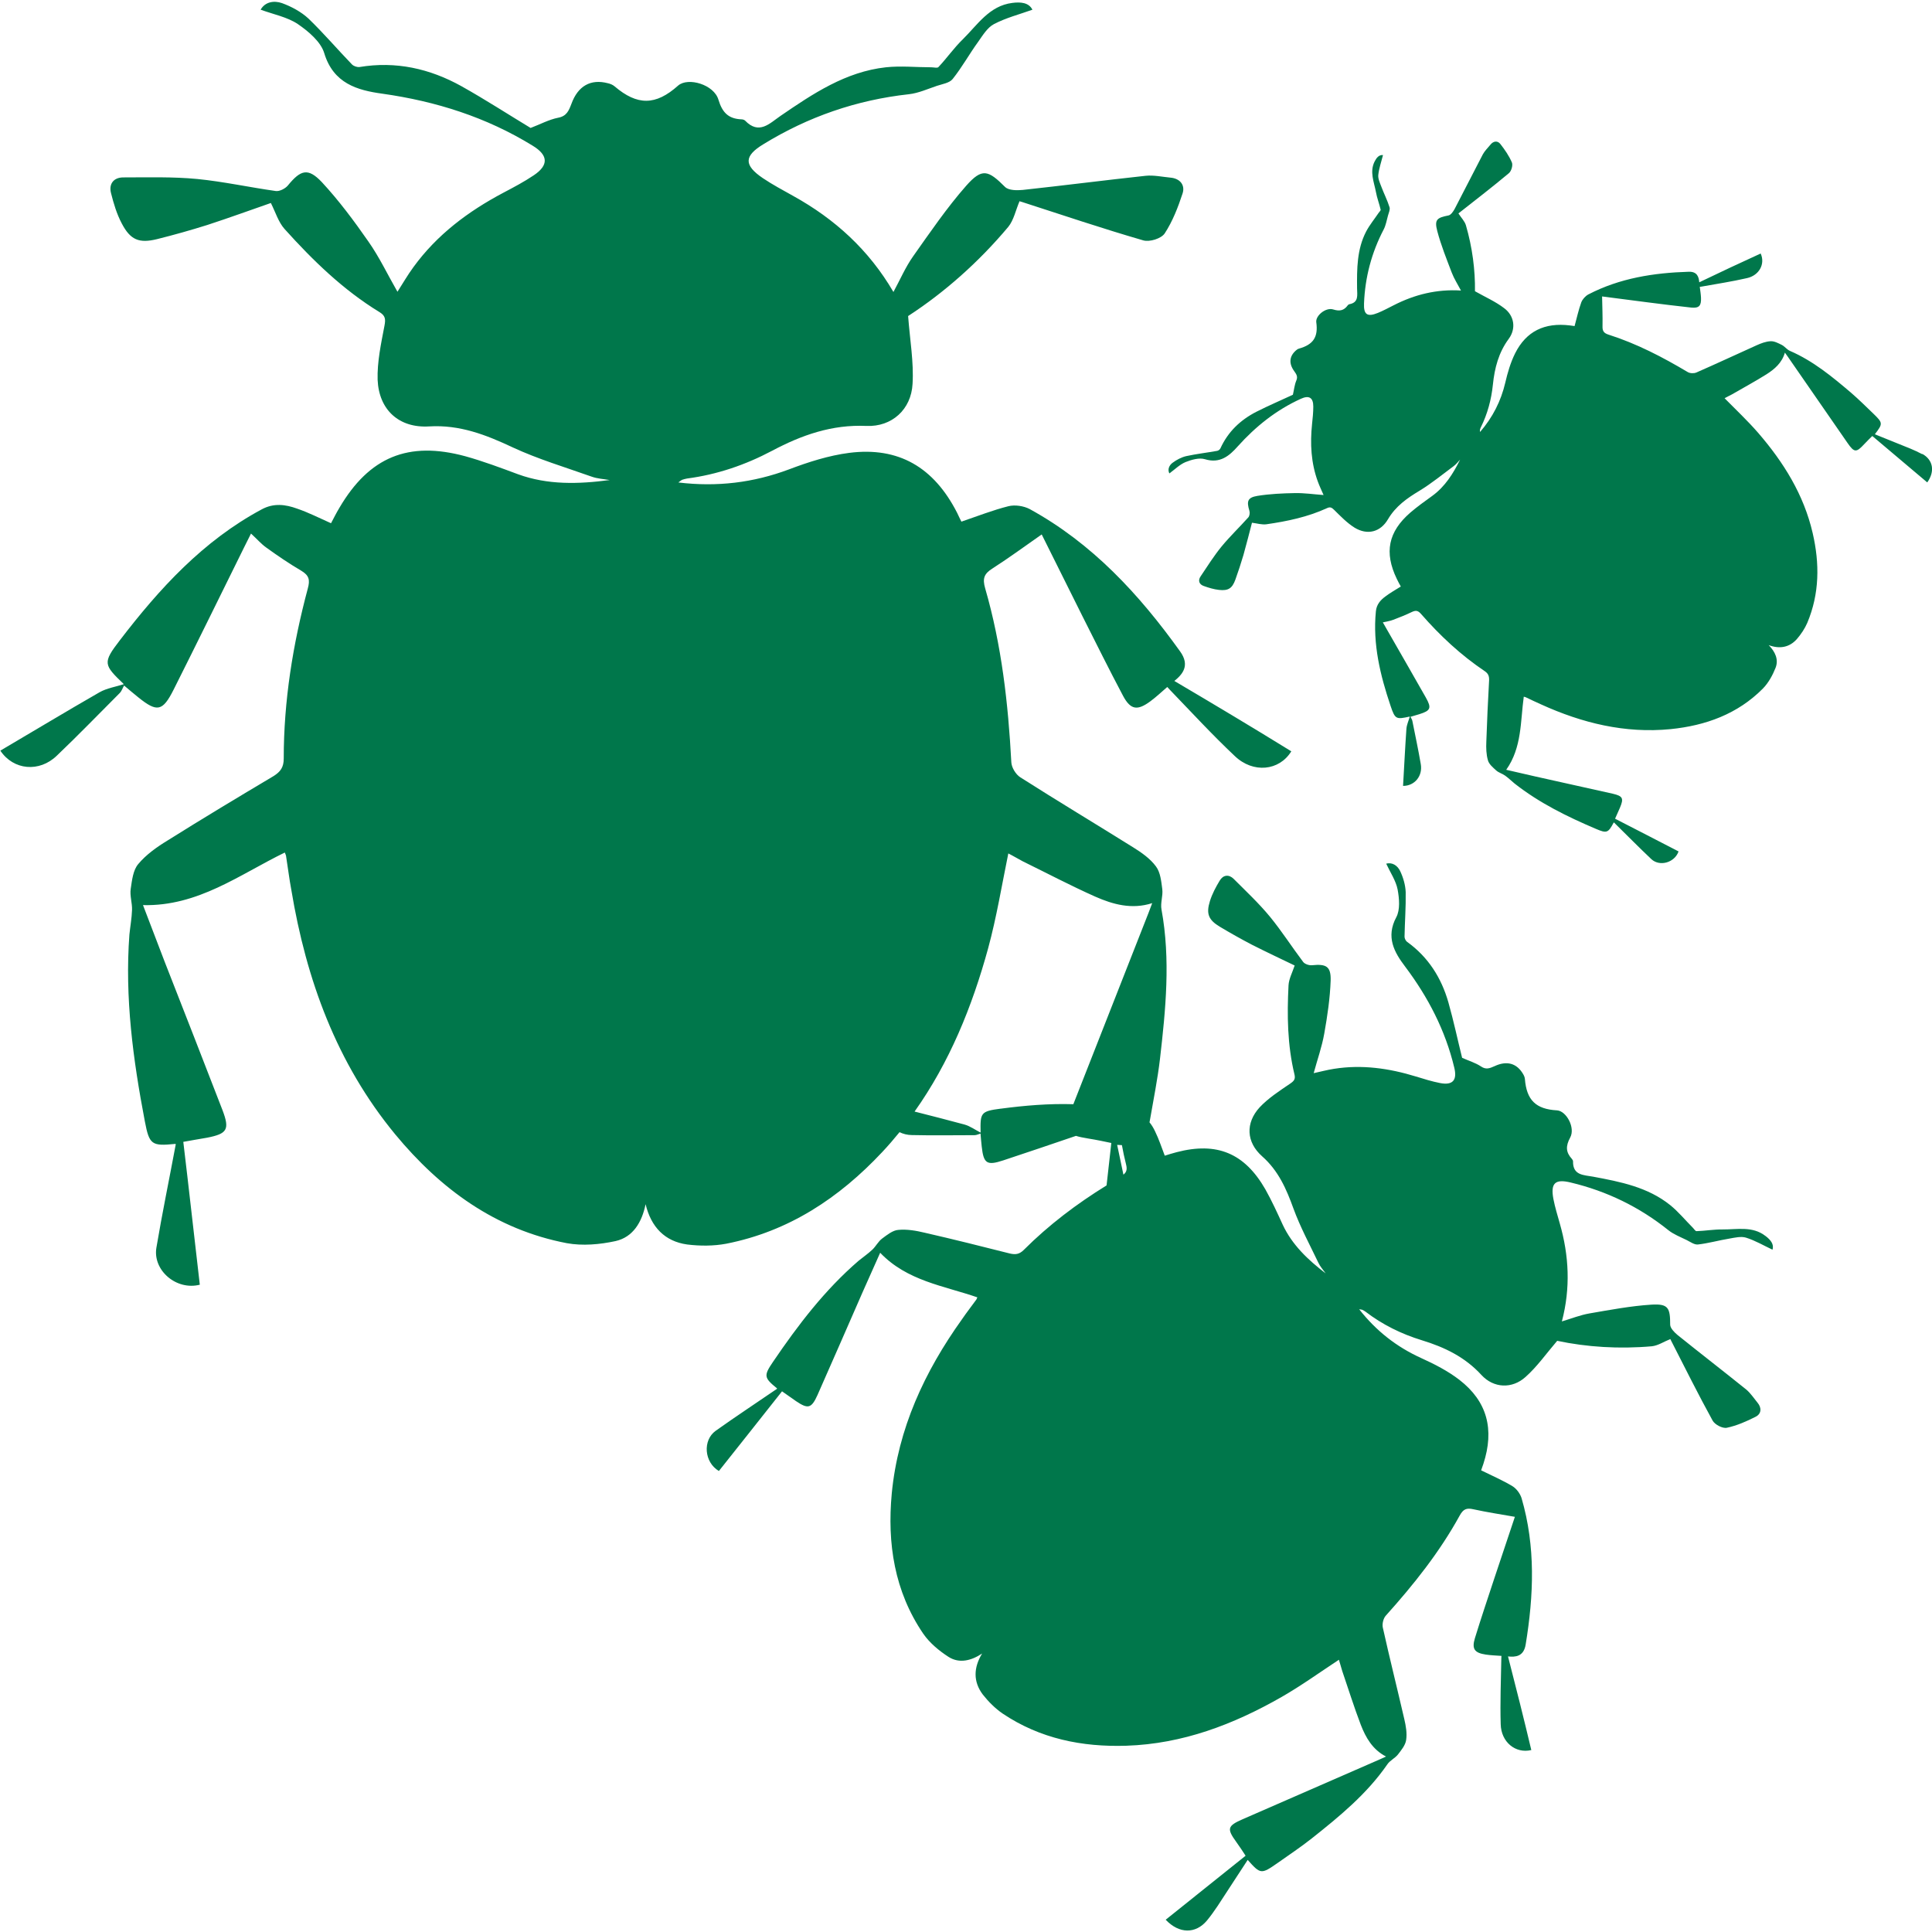
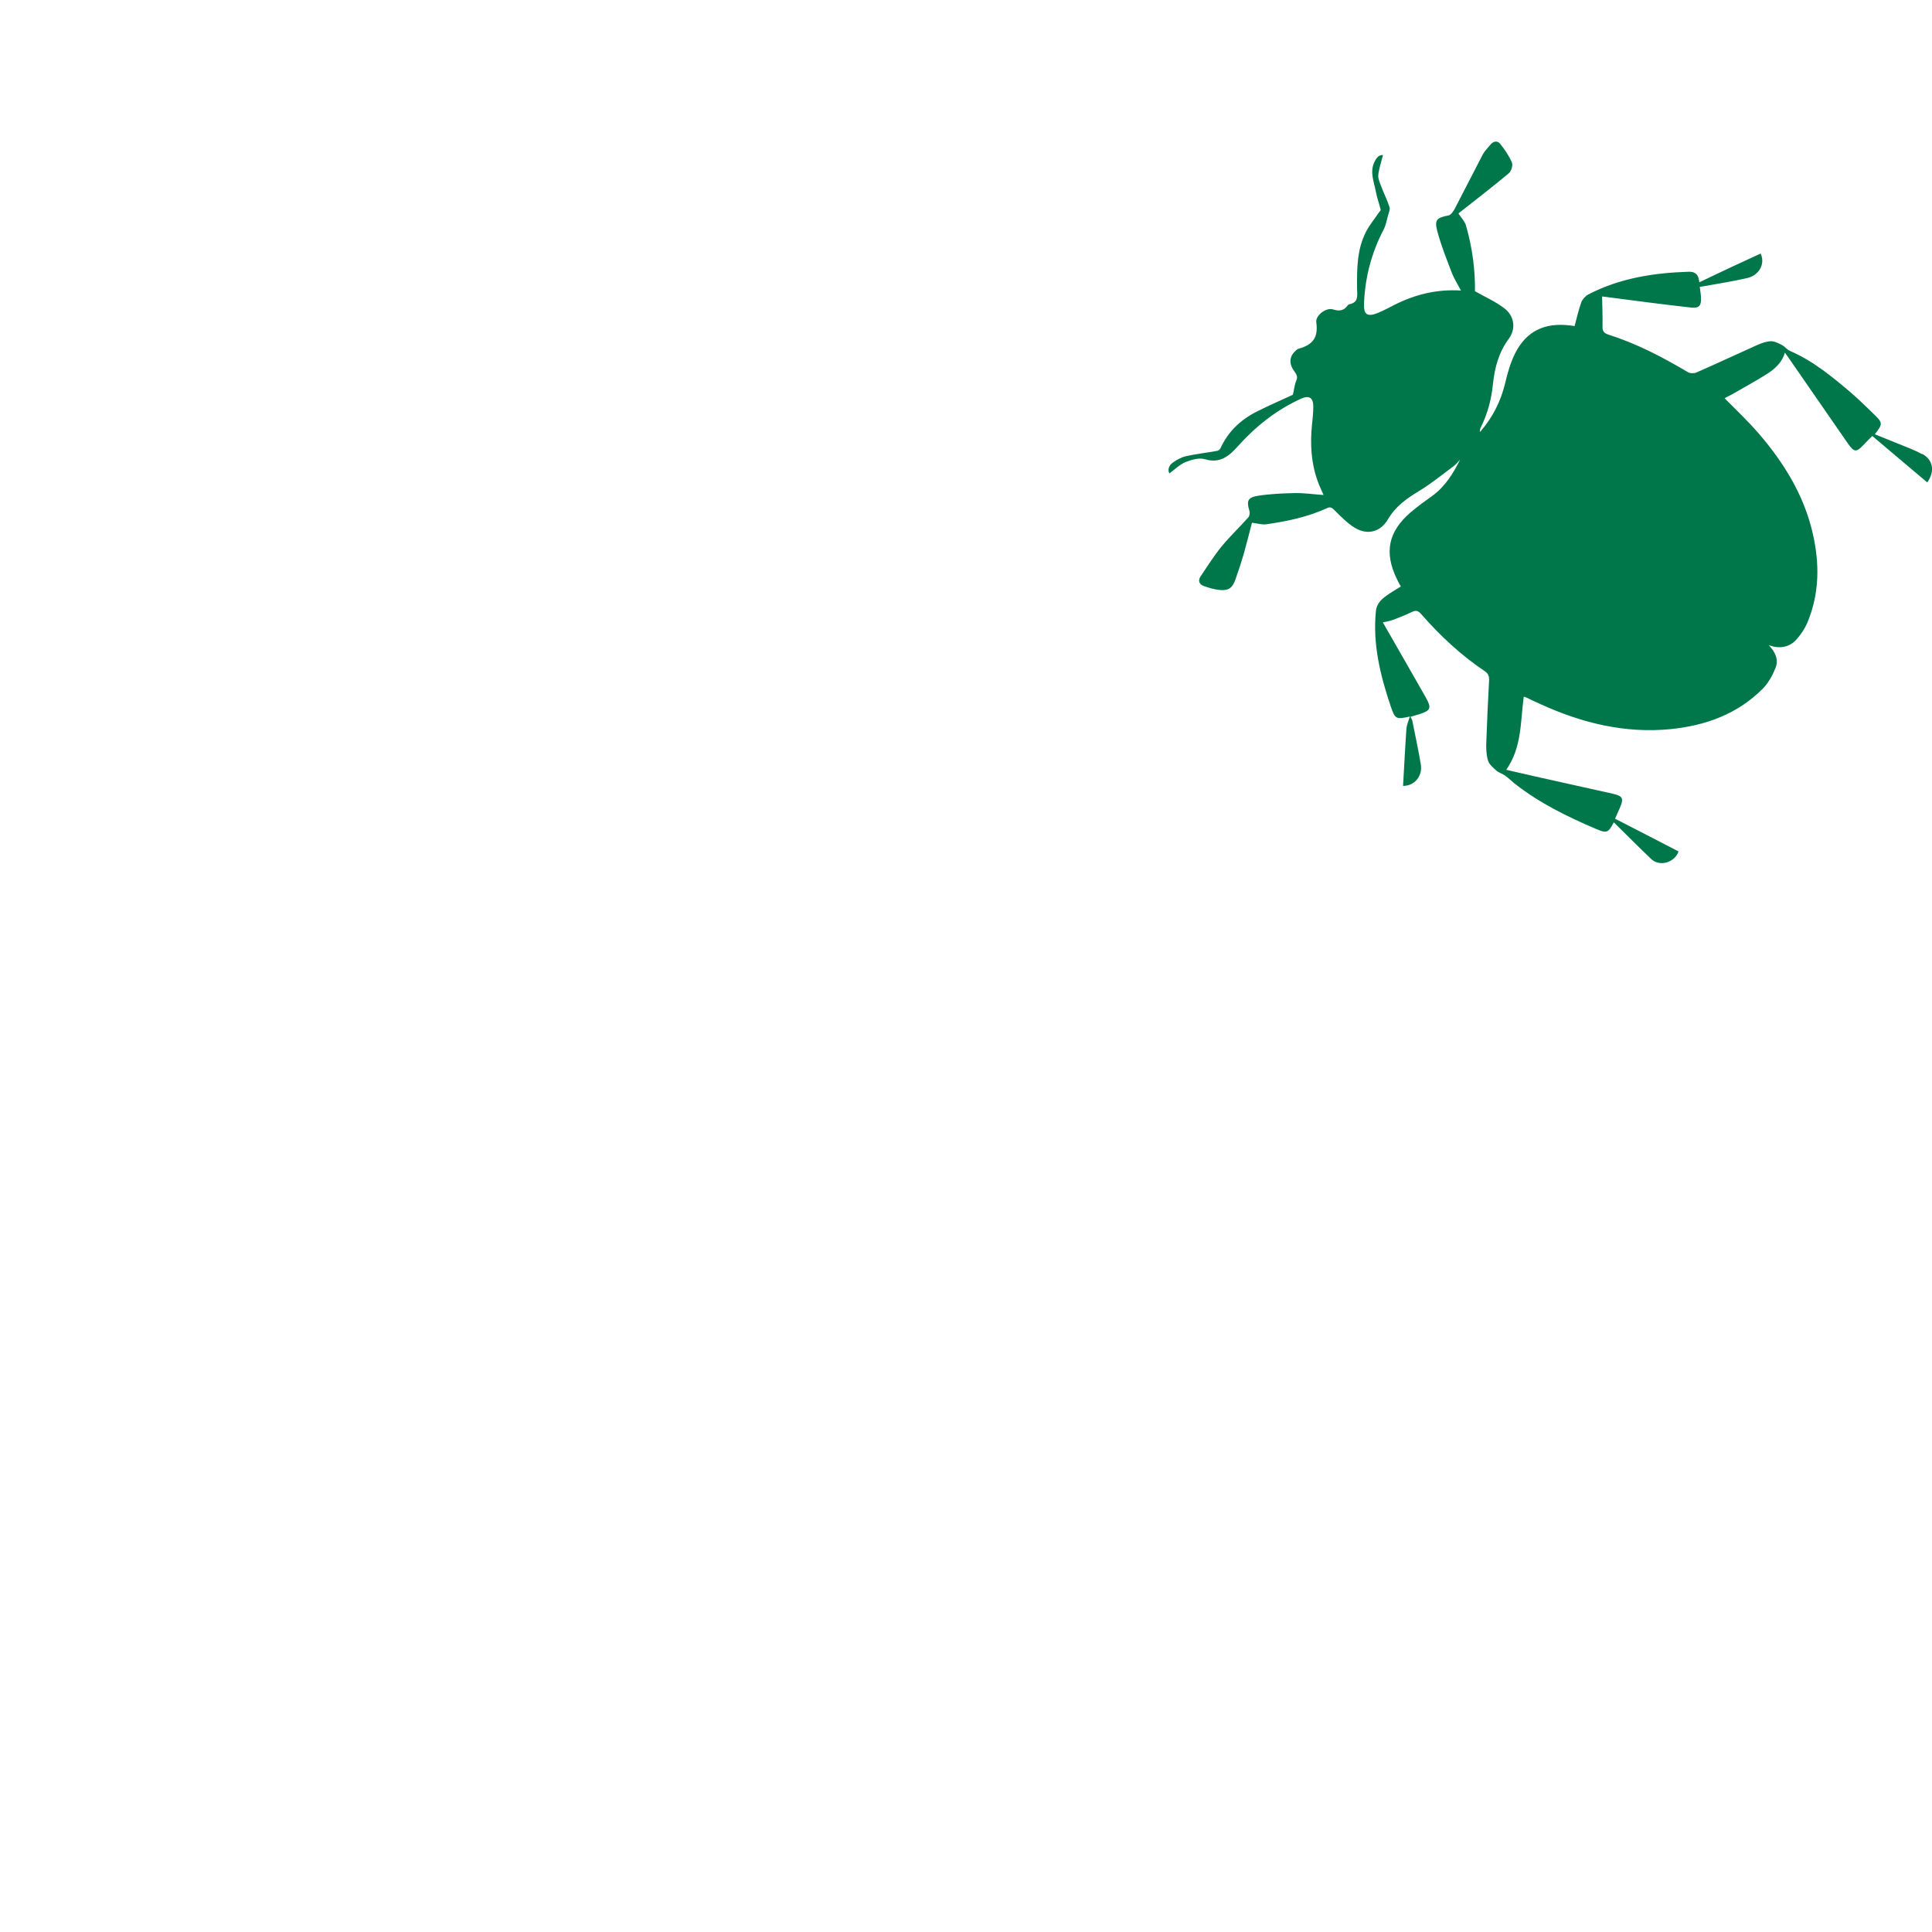
<svg xmlns="http://www.w3.org/2000/svg" id="Layer_2" viewBox="0 0 500 500">
  <defs>
    <style>.cls-1{fill:#00774b;stroke-width:0px;}</style>
  </defs>
-   <path class="cls-1" d="m456.9,319.87c-3.35-2.61-7.35-1.66-11.1-1.69-2.27-.03-4.5.37-6.74.44-.3.03-.64-.58-.98-.91-1.96-1.96-3.72-4.13-5.86-5.85-5.79-4.64-12.86-6.02-19.94-7.34-2.4-.44-5.25-.3-5.18-3.96,0-.2-.14-.47-.3-.64-1.59-1.73-1.63-3.32-.44-5.52,1.39-2.54-.98-6.87-3.39-7.04-5.52-.3-7.89-2.67-8.33-8.12-.03-.44-.24-.91-.47-1.29-1.63-2.78-4.2-3.52-7.38-2.03-1.22.54-2.2.98-3.52.07-1.42-.95-3.15-1.45-4.88-2.23-1.12-4.5-2.17-9.48-3.56-14.39-1.83-6.36-5.22-11.71-10.7-15.64-.34-.27-.64-.85-.64-1.32.07-3.86.37-7.68.3-11.54-.07-1.83-.64-3.76-1.42-5.42-.68-1.42-2.03-2.37-3.62-1.93,1.05,2.27,2.51,4.4,2.95,6.67.44,2.34.68,5.28-.34,7.18-2.74,5.11-.54,9.07,2.27,12.76,5.96,7.92,10.43,16.52,12.74,26.2.78,3.22-.4,4.6-3.69,3.96-2.1-.41-4.16-1.05-6.23-1.69-6.94-2.13-13.98-3.14-21.22-1.99-1.76.27-3.52.75-5.25,1.12.95-3.52,2.13-6.8,2.74-10.26.81-4.54,1.49-9.14,1.65-13.71.1-3.69-1.15-4.33-4.84-3.96-.74.07-1.86-.3-2.27-.85-2.91-3.86-5.55-7.99-8.6-11.71-2.88-3.49-6.2-6.6-9.38-9.78-1.25-1.25-2.74-1.05-3.62.44-1.02,1.69-1.96,3.45-2.54,5.32-1.01,3.25-.37,4.84,2.54,6.6,2.71,1.62,5.48,3.18,8.33,4.67,3.86,1.96,7.79,3.79,11.07,5.38-.61,1.83-1.49,3.45-1.59,5.11-.4,7.72-.3,15.47,1.53,23.05.31,1.25-.1,1.73-1.15,2.44-2.74,1.86-5.62,3.73-7.85,6.1-3.72,4.06-3.48,9.04.65,12.69,4.2,3.72,6.26,8.43,8.09,13.5,1.76,4.81,4.23,9.38,6.44,14.01.47,1.02,1.25,1.86,1.9,2.78-4.6-3.52-8.67-7.38-11.11-12.59-1.42-3.11-2.85-6.23-4.5-9.17-5.39-9.38-12.53-12.32-22.95-9.61-1.08.27-2.1.61-3.08.91-.85-2.2-1.52-4.3-2.51-6.3-.4-.85-.86-1.64-1.44-2.33.06-.33.12-.66.19-1.02.88-5.08,1.9-10.16,2.51-15.3,1.49-12.87,2.78-25.8.41-38.73-.34-1.69.41-3.52.2-5.28-.27-2.03-.47-4.33-1.63-5.89-1.49-2.03-3.72-3.59-5.89-4.94-9.75-6.09-19.57-11.98-29.25-18.15-1.15-.74-2.23-2.51-2.3-3.86-.81-15.24-2.51-30.33-6.77-45.03-.74-2.57-.27-3.79,1.9-5.15,4.33-2.78,8.46-5.82,12.73-8.8,3.32,6.64,6.97,14.02,10.63,21.33,3.45,6.84,6.84,13.68,10.43,20.45,1.96,3.66,3.72,3.86,7.04,1.42,1.56-1.15,2.91-2.44,4.4-3.72.27.27.47.54.68.74,5.55,5.76,10.97,11.65,16.79,17.13,4.74,4.54,11.51,3.86,14.63-1.22-10.09-6.23-20.18-12.26-30.27-18.21,2.1-1.69,4.13-3.99,1.49-7.65-10.63-14.83-22.75-27.96-38.93-36.84-1.56-.81-3.79-1.15-5.48-.74-4.06,1.02-7.99,2.57-12.19,4-.34-.61-.68-1.42-1.08-2.23-6.03-11.85-15.17-17.2-27.96-15.57-5.28.68-10.56,2.37-15.57,4.27-9.21,3.45-18.62,4.6-28.64,3.39.47-.34.68-.54.95-.68.41-.14.88-.27,1.29-.34,7.79-1.02,15.1-3.52,22.01-7.18,7.65-4.06,15.51-6.84,24.44-6.43,6.57.27,11.58-4.27,11.92-10.9.34-5.62-.68-11.31-1.15-17.54,9.28-6.03,18.21-13.88,25.93-23.09,1.42-1.76,1.9-4.27,2.91-6.64.14.07.34.14.61.2,10.5,3.39,20.92,6.91,31.42,9.95,1.63.47,4.67-.47,5.55-1.83,2.03-3.11,3.45-6.77,4.6-10.29.74-2.23-.68-3.93-3.18-4.13-2.1-.2-4.27-.68-6.36-.47-10.63,1.15-21.19,2.51-31.82,3.66-1.49.14-3.59.14-4.54-.74-4.4-4.4-5.96-5.01-10.09-.34-5.01,5.69-9.34,12.05-13.75,18.28-1.96,2.78-3.32,5.96-5.08,9.21-6.36-10.9-15.17-18.89-25.93-24.85-2.64-1.49-5.35-2.91-7.85-4.6-5.01-3.39-4.88-5.76.14-8.8,11.58-7.11,24.11-11.44,37.65-12.93,2.44-.27,4.81-1.35,7.25-2.17,1.42-.47,3.25-.74,4.06-1.76,2.44-3.05,4.33-6.5,6.64-9.68,1.15-1.63,2.37-3.66,4.06-4.54,3.11-1.63,6.57-2.51,9.95-3.72-.95-1.9-3.11-2.03-5.21-1.76-5.96.74-9.01,5.69-12.8,9.41-2.3,2.23-4.13,4.88-6.3,7.18-.27.34-1.22.07-1.9.07-3.93,0-7.85-.41-11.71,0-10.43,1.15-18.89,6.84-27.29,12.59-2.84,1.96-5.55,4.94-9.14,1.22-.2-.2-.61-.34-.95-.34-3.32-.14-4.94-1.69-5.96-5.08-1.15-3.93-7.85-5.89-10.43-3.66-5.82,5.21-10.56,5.21-16.45.2-.47-.41-1.15-.68-1.76-.81-4.4-1.15-7.72.68-9.41,5.35-.68,1.76-1.22,3.18-3.45,3.59-2.37.47-4.6,1.69-7.11,2.64-5.62-3.39-11.65-7.31-17.94-10.83-8.19-4.54-16.93-6.5-26.34-4.94-.61.07-1.49-.2-1.96-.68-3.79-3.93-7.31-8.06-11.24-11.85-1.9-1.76-4.4-3.11-6.84-4-2.1-.74-4.4-.34-5.55,1.69,3.32,1.22,6.91,1.9,9.62,3.72,2.78,1.9,5.96,4.6,6.84,7.52,2.37,7.85,8.53,9.61,15.03,10.5,13.88,1.96,26.95,6.09,38.93,13.47,4,2.44,4.2,5.01.27,7.65-2.51,1.69-5.21,3.11-7.92,4.54-9.07,4.81-17.13,10.83-23.23,19.23-1.49,2.03-2.78,4.27-4.13,6.37-2.57-4.47-4.67-8.94-7.52-13-3.72-5.35-7.65-10.63-12.05-15.37-3.59-3.79-5.48-3.18-8.8.88-.68.81-2.17,1.56-3.11,1.42-6.77-.95-13.54-2.44-20.31-3.11-6.36-.61-12.8-.41-19.16-.41-2.51,0-3.79,1.69-3.18,4.06.68,2.71,1.49,5.42,2.78,7.85,2.23,4.27,4.47,5.21,9.14,4.06,4.33-1.08,8.67-2.3,13-3.66,5.82-1.9,11.58-4,16.45-5.69,1.22,2.44,1.96,4.94,3.52,6.7,7.31,8.13,15.17,15.78,24.58,21.53,1.56.95,1.63,1.83,1.29,3.59-.88,4.6-1.9,9.34-1.76,13.95.34,7.79,5.55,12.53,13.34,12.05,7.92-.47,14.69,2.17,21.6,5.42,6.57,3.05,13.61,5.15,20.45,7.58,1.49.54,3.11.61,4.67.88-8.13,1.08-16.05,1.29-23.7-1.49-4.54-1.69-9.07-3.39-13.68-4.67-14.76-4-24.85.2-32.57,13.34-.81,1.35-1.49,2.71-2.17,4-3.05-1.35-5.82-2.78-8.8-3.79-2.98-1.08-6.03-1.49-9.14.2-15.17,8.13-26.48,20.52-36.7,33.86-4.54,5.89-4.2,6.36,1.02,11.38-2.1.68-4.4,1.02-6.3,2.1-8.73,5.01-17.13,10.09-25.66,15.1,3.39,5.08,10.09,5.69,14.63,1.29,5.55-5.28,10.83-10.77,16.25-16.18.54-.54.74-1.29,1.15-1.96,1.22,1.02,2.37,2.03,3.66,3.05,4.88,3.93,6.3,3.66,9.14-1.96,6.16-12.26,12.19-24.58,18.28-36.9l1.76-3.52c1.56,1.42,2.64,2.71,4,3.66,2.91,2.1,5.89,4.13,9.01,5.96,2.03,1.22,2.3,2.37,1.69,4.6-3.86,14.42-6.23,29.05-6.23,44.01,0,2.23-.81,3.39-2.64,4.54-9.21,5.48-18.35,10.97-27.42,16.66-2.78,1.69-5.55,3.66-7.58,6.09-1.35,1.56-1.63,4.2-1.96,6.43-.27,1.76.41,3.66.34,5.48-.07,2.1-.47,4.27-.68,6.36-1.22,16.32.95,32.37,4,48.35,1.15,6.03,1.76,6.43,7.85,5.82.14,0,.27.27.14.14-1.69,9.07-3.52,17.88-5.01,26.75-.95,5.82,5.15,11.1,11.24,9.55-1.42-12.19-2.78-24.51-4.27-36.97,1.96-.34,4.06-.74,6.16-1.08,5.21-1.02,5.89-2.1,3.99-7.11-4.94-12.8-9.95-25.6-14.96-38.39-1.9-4.94-3.79-9.89-5.62-14.69,14.29.34,24.99-7.92,36.7-13.61.14.41.34.74.34,1.02.47,2.91.81,5.82,1.35,8.67,3.86,23.23,11.71,44.83,26.88,63.24,11.71,14.15,26,24.65,44.42,28.17,4.06.74,8.53.34,12.59-.54,4.54-1.02,6.84-4.88,7.79-9.55,1.42,5.89,4.94,9.62,10.77,10.43,3.32.41,6.84.41,10.09-.2,16.18-3.18,29.25-11.85,40.36-23.7,1.58-1.68,3.07-3.41,4.5-5.17.94.46,2.01.74,3.19.75,5.42.13,10.8.03,16.21.03.54,0,1.02-.27,1.56-.41.1,1.12.17,2.2.31,3.35.48,4.4,1.32,4.98,5.55,3.59,6.29-2.08,12.56-4.21,18.84-6.35.82.26,1.86.47,3.19.69,2.17.34,4.33.81,5.96,1.15-.41,3.69-.82,7.35-1.23,10.98-7.73,4.77-14.95,10.22-21.41,16.68-1.12,1.12-2.1,1.29-3.59.95-7.35-1.86-14.66-3.69-22.04-5.38-2.23-.54-4.6-.95-6.84-.74-1.46.1-2.91,1.29-4.2,2.24-1.02.75-1.62,2.03-2.57,2.91-1.08,1.02-2.37,1.9-3.52,2.84-8.76,7.55-15.7,16.66-22.16,26.17-2.44,3.59-2.33,4.1,1.02,6.84.07.07,0,.27,0,.14-5.38,3.69-10.69,7.18-15.87,10.87-3.38,2.44-2.98,8.13.85,10.39,5.38-6.81,10.86-13.64,16.34-20.62,1.15.81,2.4,1.66,3.62,2.54,3.11,2.1,3.99,1.89,5.55-1.56,3.92-8.87,7.81-17.77,11.7-26.68,1.52-3.42,3.04-6.84,4.53-10.16,6.98,7.31,16.45,8.53,25.15,11.54-.14.27-.2.54-.34.68-1.22,1.69-2.5,3.32-3.65,5.01-9.68,13.54-16.54,28.27-18.16,45.06-1.21,12.93.68,25.32,8.14,36.29,1.66,2.4,4.1,4.43,6.57,6.02,2.78,1.76,5.86.98,8.67-.88-2.23,3.66-2.33,7.28.17,10.6,1.46,1.86,3.22,3.62,5.15,4.94,9.68,6.5,20.55,8.69,32.02,8.32,14.56-.48,27.69-5.49,40.14-12.6,5.08-2.91,9.88-6.37,14.86-9.65.3.91.54,1.9.85,2.88,1.59,4.64,3.05,9.34,4.81,13.95,1.29,3.32,3.05,6.43,6.54,8.22-.74.34-1.25.58-1.73.78-11.78,5.15-23.62,10.3-35.4,15.45-3.96,1.73-4.1,2.47-1.62,5.89.91,1.25,1.76,2.57,2.4,3.55-7.04,5.62-13.84,11.07-20.68,16.56,3.49,3.69,7.75,3.69,10.66.23,1.02-1.22,1.93-2.54,2.81-3.83,2.61-3.96,5.14-7.92,7.75-11.88,3.32,3.72,3.49,3.76,7.68.84,2.98-2.1,6.02-4.13,8.9-6.4,7.17-5.69,14.28-11.51,19.56-19.17.68-1.02,1.96-1.56,2.74-2.54.88-1.15,1.93-2.4,2.13-3.76.27-1.76-.07-3.66-.48-5.42-1.83-7.92-3.8-15.77-5.56-23.69-.2-.95.13-2.37.78-3.08,7.21-8.02,13.91-16.42,19.12-25.9.91-1.66,1.76-2.03,3.52-1.63,3.55.78,7.14,1.32,10.76,1.96-1.66,4.98-3.52,10.49-5.34,15.98-1.69,5.15-3.42,10.26-5.01,15.44-.85,2.81-.07,3.79,2.81,4.23,1.35.2,2.67.24,4.06.34,0,.27-.03.51-.03.71-.1,5.65-.33,11.31-.16,16.96.1,4.64,3.83,7.68,7.92,6.7-1.93-8.16-3.97-16.21-6.03-24.23,1.9.2,4.06.07,4.57-3.08,2.09-12.73,2.6-25.35-1.06-37.88-.37-1.18-1.32-2.47-2.37-3.11-2.54-1.52-5.28-2.71-8.09-4.09.14-.47.37-1.05.57-1.66,2.91-8.94,1.01-16.18-6.2-21.76-2.98-2.3-6.47-4.09-9.92-5.65-6.33-2.88-11.61-7-16.02-12.62.41.07.61.07.81.14.27.14.58.3.81.47,4.4,3.38,9.31,5.79,14.59,7.41,5.86,1.79,11.17,4.33,15.44,9,3.15,3.42,7.92,3.65,11.41.5,2.98-2.64,5.31-5.99,8.19-9.35,7.65,1.62,16.05,2.16,24.51,1.41,1.59-.17,3.08-1.19,4.77-1.86.03.1.1.24.2.41,3.56,6.94,7.01,13.91,10.74,20.68.58,1.05,2.57,2.1,3.69,1.86,2.57-.54,5.11-1.66,7.45-2.85,1.49-.75,1.62-2.3.47-3.66-.95-1.15-1.8-2.47-2.95-3.42-5.89-4.74-11.85-9.34-17.74-14.08-.81-.68-1.86-1.73-1.9-2.64,0-4.4-.48-5.48-4.88-5.21-5.35.34-10.7,1.36-16.01,2.27-2.37.41-4.64,1.32-7.14,2.07,2.27-8.63,1.86-17.03-.55-25.39-.58-2.06-1.22-4.13-1.63-6.23-.81-4.2.44-5.31,4.47-4.33,9.34,2.23,17.77,6.32,25.29,12.35,1.35,1.08,3.08,1.73,4.71,2.54.95.47,2,1.25,2.91,1.15,2.74-.31,5.42-1.08,8.16-1.53,1.39-.24,3.01-.64,4.3-.24,2.37.74,4.54,2.03,6.84,3.11.47-1.42-.54-2.57-1.73-3.49Zm-166.55-23.51c.31,1.68.65,3.35,1.08,5.01.32,1.28.11,1.99-.69,2.63-.54-2.57-1.09-5.13-1.62-7.71.43.03.84.05,1.23.07Zm-31.39-9.44c-5.21.68-5.28,1.08-5.18,6.2-1.39-.71-2.71-1.69-4.2-2.1-4.34-1.17-8.62-2.27-12.89-3.35,9.02-12.71,14.88-27.07,19.05-42.29,2.17-7.99,3.52-16.25,5.21-24.51,1.22.61,2.44,1.35,3.72,2.03,6.23,3.05,12.39,6.3,18.76,9.14,4.6,2.03,9.48,3.39,14.76,1.69-.41,1.08-.68,1.83-.95,2.51-6.46,16.49-12.99,33.04-19.46,49.53-6.27-.2-12.56.33-18.83,1.16Z" />
  <path class="cls-1" d="m497.47,117.54c-.98-.53-2.01-.99-3.02-1.42-3.08-1.26-6.16-2.47-9.24-3.73,2.12-2.79,2.12-2.91-.46-5.41-1.85-1.77-3.67-3.59-5.62-5.27-4.9-4.18-9.87-8.29-15.87-10.89-.79-.33-1.34-1.14-2.12-1.55-.91-.45-1.92-1-2.88-.96-1.25.05-2.51.54-3.67,1.06-5.21,2.34-10.36,4.76-15.58,7.04-.63.27-1.65.23-2.23-.12-6.51-3.88-13.21-7.36-20.45-9.67-1.27-.4-1.64-.94-1.6-2.21.05-2.56-.06-5.1-.11-7.69,3.66.47,7.71,1,11.74,1.52,3.78.47,7.54.96,11.32,1.36,2.05.2,2.62-.47,2.54-2.51-.04-.96-.2-1.88-.32-2.85.19-.04.35-.05.49-.07,3.91-.7,7.84-1.3,11.72-2.19,3.18-.7,4.78-3.68,3.55-6.37-5.36,2.44-10.64,4.93-15.89,7.45-.12-1.33-.5-2.81-2.74-2.73-9.06.28-17.83,1.65-25.97,5.87-.77.42-1.52,1.25-1.83,2.06-.71,1.96-1.15,4.01-1.73,6.13-.35-.03-.77-.11-1.22-.17-6.56-.79-11.29,1.5-14.17,7.23-1.18,2.37-1.95,5.01-2.55,7.61-1.12,4.75-3.25,8.96-6.53,12.75,0-.29-.04-.43-.02-.58.06-.21.13-.44.22-.62,1.74-3.49,2.73-7.2,3.13-11.07.44-4.28,1.47-8.29,4.11-11.86,1.93-2.63,1.45-5.96-1.2-7.93-2.22-1.7-4.85-2.85-7.55-4.38.08-5.49-.68-11.36-2.35-17.09-.33-1.07-1.24-1.96-1.93-3.04.07-.04.15-.1.25-.2,4.3-3.39,8.64-6.72,12.8-10.21.65-.54,1.1-2.06.78-2.8-.72-1.7-1.84-3.3-2.97-4.75-.72-.93-1.81-.81-2.58.17-.66.81-1.46,1.57-1.96,2.49-2.47,4.7-4.83,9.44-7.3,14.14-.36.65-.94,1.52-1.56,1.67-3.03.6-3.72,1.07-2.93,4.07.96,3.64,2.39,7.19,3.74,10.73.6,1.58,1.54,3.02,2.39,4.64-6.26-.39-11.99,1.03-17.43,3.82-1.35.68-2.68,1.4-4.07,1.97-2.78,1.13-3.72.42-3.59-2.49.27-6.74,1.95-13.11,5.09-19.11.56-1.08.77-2.36,1.11-3.59.2-.72.59-1.55.4-2.16-.58-1.85-1.48-3.59-2.16-5.42-.35-.92-.85-1.99-.75-2.93.19-1.73.78-3.4,1.22-5.14-1.04-.13-1.7.72-2.17,1.66-1.34,2.66-.15,5.29.34,7.88.28,1.57.87,3.05,1.22,4.58.06.21-.31.52-.5.8-1.09,1.62-2.34,3.13-3.24,4.83-2.41,4.62-2.41,9.69-2.36,14.74.02,1.72.5,3.66-2.03,4.11-.14.03-.31.16-.4.3-.97,1.33-2.07,1.57-3.74,1.05-1.94-.61-4.6,1.61-4.39,3.29.54,3.85-.77,5.8-4.47,6.84-.3.08-.6.29-.82.5-1.69,1.5-1.86,3.37-.4,5.36.54.77.98,1.38.52,2.42-.46,1.11-.58,2.37-.88,3.66-2.95,1.38-6.24,2.78-9.44,4.4-4.14,2.12-7.37,5.18-9.33,9.5-.14.27-.5.56-.82.62-2.67.48-5.35.79-8,1.36-1.25.29-2.5.95-3.54,1.72-.89.66-1.36,1.72-.84,2.76,1.42-1.03,2.69-2.32,4.2-2.94,1.55-.62,3.55-1.18,4.99-.74,3.9,1.2,6.33-.86,8.49-3.3,4.65-5.18,9.97-9.43,16.34-12.33,2.11-.97,3.23-.34,3.23,2.01,0,1.5-.16,3.01-.32,4.52-.53,5.07-.27,10.07,1.5,14.9.43,1.18.99,2.33,1.48,3.47-2.56-.18-4.98-.55-7.44-.5-3.24.06-6.5.21-9.68.72-2.56.43-2.83,1.38-2.07,3.88.15.5.04,1.32-.28,1.68-2.27,2.53-4.75,4.91-6.91,7.52-2.01,2.46-3.71,5.17-5.47,7.79-.69,1.03-.35,2.03.8,2.44,1.3.47,2.65.88,4.01,1.03,2.38.26,3.39-.4,4.21-2.65.75-2.09,1.45-4.21,2.09-6.38.83-2.93,1.56-5.88,2.21-8.36,1.34.17,2.58.56,3.74.4,5.38-.77,10.71-1.89,15.69-4.18.82-.38,1.2-.16,1.84.46,1.66,1.64,3.33,3.37,5.27,4.59,3.31,2.02,6.7,1.18,8.66-2.17,2-3.4,4.96-5.46,8.21-7.41,3.07-1.87,5.89-4.19,8.79-6.34.64-.46,1.11-1.12,1.66-1.68-1.8,3.65-3.91,6.98-7.17,9.36-1.95,1.4-3.91,2.81-5.71,4.35-5.73,4.98-6.79,10.31-3.51,17.13.33.71.7,1.36,1.05,2-1.4.88-2.76,1.63-4,2.58-1.27.93-2.28,2.07-2.45,3.83-.85,8.51,1.14,16.6,3.81,24.51,1.17,3.5,1.46,3.49,4.97,2.73-.3,1.05-.8,2.1-.88,3.18-.35,4.99-.58,9.86-.87,14.77,3.03,0,5.14-2.59,4.58-5.68-.64-3.75-1.44-7.45-2.18-11.18-.07-.37-.32-.66-.49-1.02.76-.22,1.49-.42,2.27-.67,2.97-.92,3.25-1.59,1.72-4.31-3.35-5.93-6.77-11.83-10.16-17.76-.33-.59-.67-1.18-.97-1.7,1.02-.25,1.85-.34,2.61-.64,1.67-.62,3.33-1.29,4.95-2.07,1.07-.5,1.61-.29,2.37.58,4.88,5.58,10.26,10.61,16.43,14.75.92.62,1.17,1.27,1.14,2.35-.29,5.32-.55,10.61-.72,15.92-.07,1.61-.03,3.3.42,4.82.27.99,1.28,1.83,2.11,2.59.65.6,1.62.84,2.36,1.38.85.61,1.63,1.38,2.44,2.04,6.39,5.02,13.62,8.57,21.05,11.73,2.8,1.19,3.14,1.05,4.58-1.63.04-.06.19-.04.09-.02,3.27,3.21,6.4,6.4,9.65,9.47,2.14,2,6.01.95,7.05-1.99-5.42-2.79-10.88-5.64-16.43-8.47.4-.9.82-1.88,1.26-2.84,1.02-2.43.76-3.01-1.83-3.62-6.65-1.5-13.31-2.98-19.98-4.45-2.56-.59-5.13-1.17-7.62-1.75,4.09-5.8,3.65-12.5,4.54-18.91.21.06.4.07.51.14,1.33.61,2.63,1.28,3.95,1.84,10.65,4.84,21.74,7.57,33.53,6.41,9.08-.92,17.37-3.9,23.92-10.53,1.43-1.47,2.5-3.43,3.26-5.35.84-2.15-.12-4.17-1.78-5.86,2.82,1.04,5.33.62,7.28-1.56,1.09-1.26,2.06-2.71,2.71-4.22,3.17-7.56,3.21-15.35,1.39-23.21-2.3-9.97-7.54-18.35-14.13-25.97-2.7-3.11-5.73-5.95-8.67-8.94.59-.33,1.23-.63,1.87-.97,2.98-1.73,6.03-3.37,8.96-5.21,2.11-1.34,4.02-2.97,4.78-5.62.33.47.57.79.77,1.08,5.15,7.42,10.3,14.89,15.45,22.32,1.73,2.5,2.26,2.49,4.28.32.74-.8,1.53-1.56,2.12-2.14,4.83,4.09,9.51,8.04,14.22,12.01,2.07-2.9,1.49-5.85-1.28-7.38Zm-132.53,68.02s-.09.02-.09.02l.09-.02Z" />
</svg>